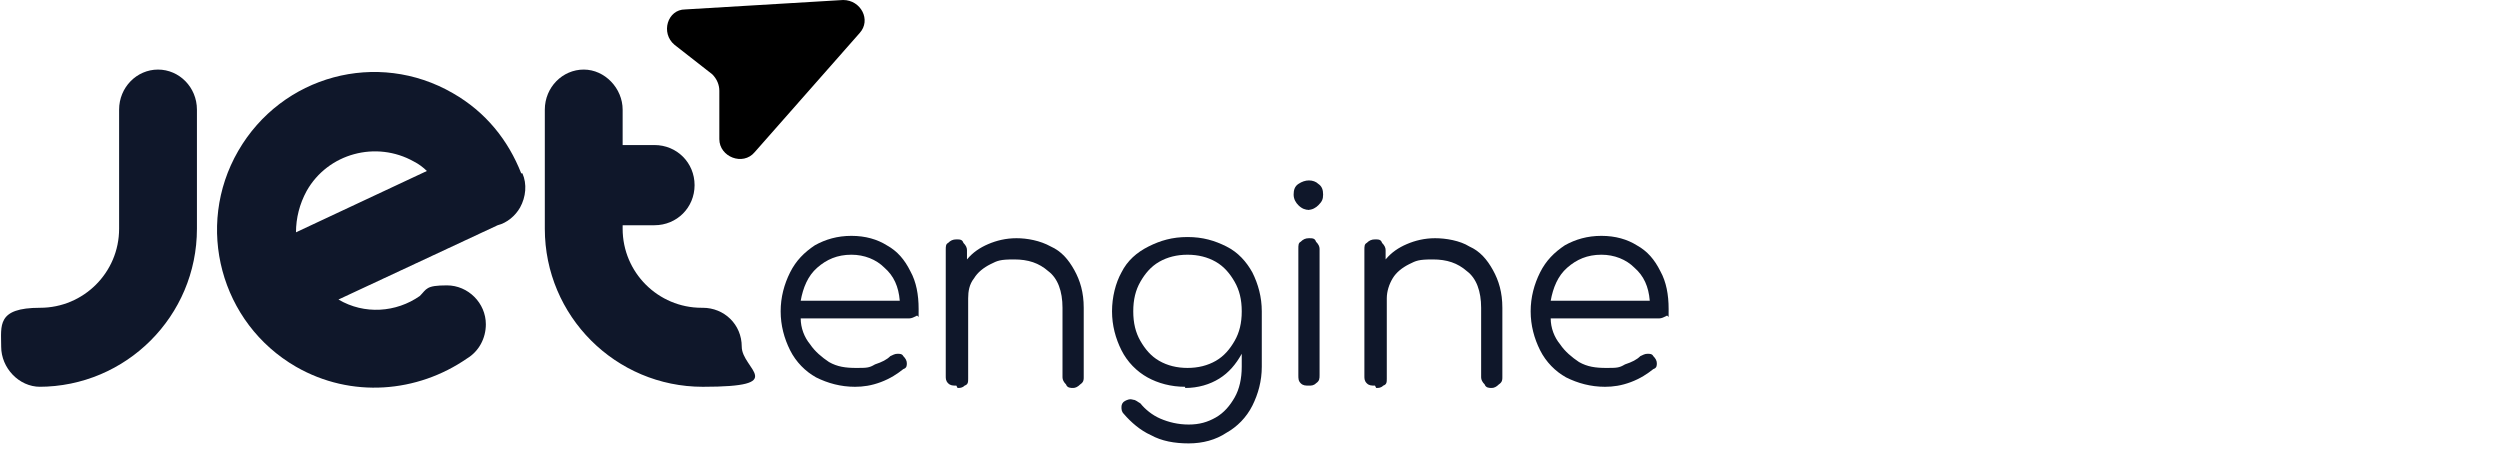
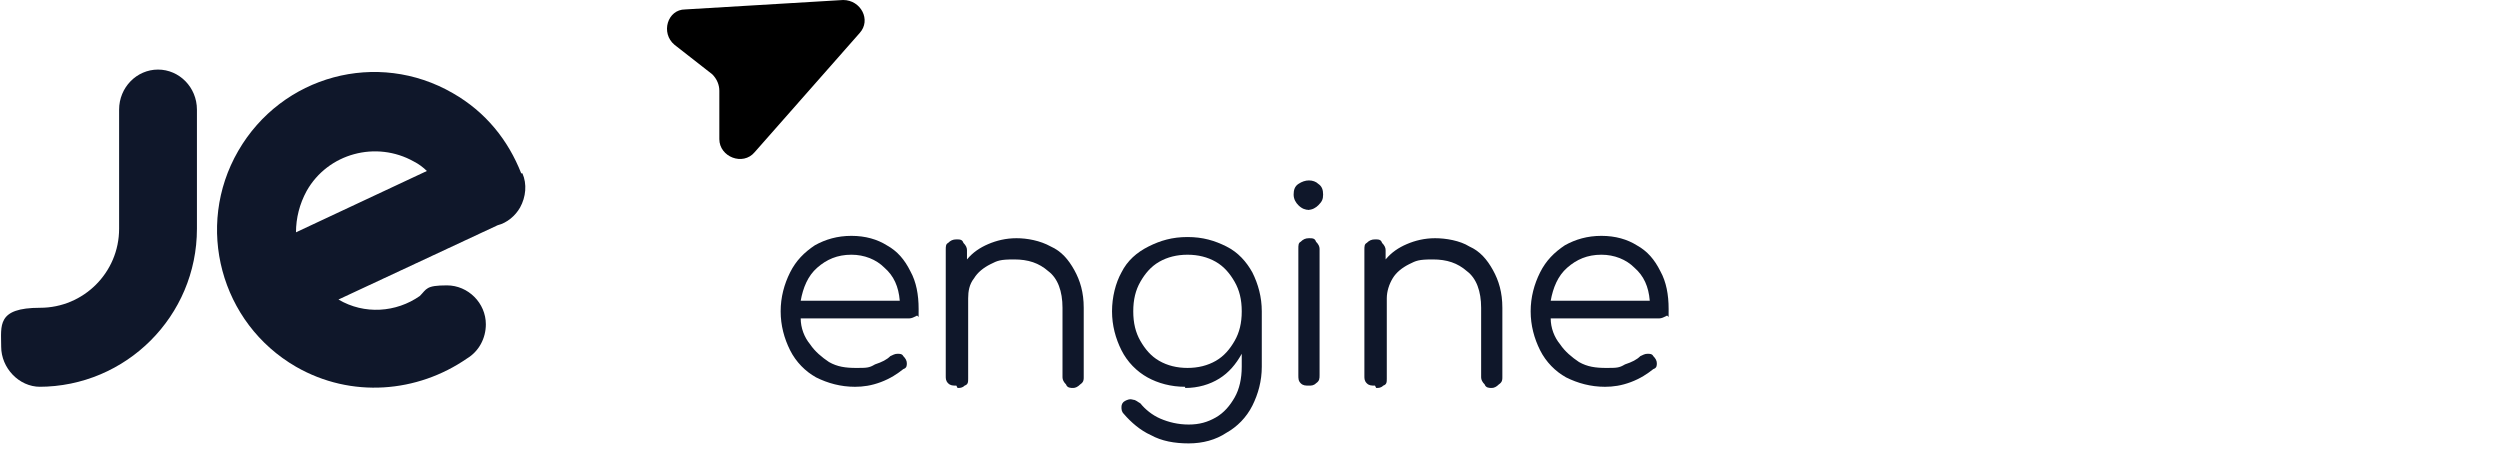
<svg xmlns="http://www.w3.org/2000/svg" id="Capa_1" viewBox="0 0 212 40">
  <defs>
    <style>      .st0 {        fill: #0f172a;      }    </style>
  </defs>
  <path class="st0" d="M3.3,32.8c7.4,0,13.4-6,13.4-13.4v-10.1c0-1.9-1.5-3.4-3.3-3.4s-3.3,1.5-3.3,3.4v10.1c0,3.7-3,6.7-6.7,6.7s-3.3,1.5-3.3,3.3,1.5,3.4,3.3,3.4Z" />
-   <path class="st0" d="M59.5,26.1c-3.7,0-6.7-3-6.7-6.7v-.3h2.7c1.9,0,3.4-1.5,3.4-3.4s-1.5-3.4-3.4-3.4h-2.7v-3c0-1.8-1.5-3.4-3.3-3.4s-3.3,1.5-3.3,3.4v10.1c0,7.4,6,13.4,13.4,13.4s3.3-1.5,3.3-3.4-1.5-3.3-3.3-3.3Z" />
  <path class="st0" d="M44.2,14.7s0,0,0,0c0,0,0,0,0,0-1.1-2.8-3-5.2-5.8-6.8-6.4-3.7-14.5-1.5-18.2,4.9-3.7,6.4-1.5,14.6,4.9,18.3,4.7,2.7,10.3,2.2,14.5-.7h0c1-.6,1.6-1.7,1.6-2.9,0-1.8-1.5-3.3-3.3-3.3s-1.7.3-2.3.9c-2,1.4-4.7,1.6-6.9.3l13.5-6.3c.8-.2,1.5-.8,1.9-1.5.5-.9.6-2,.2-2.9ZM35.1,13.7c.4.2.8.5,1.1.8l-11.1,5.2c0-1.2.3-2.4.9-3.5,1.8-3.2,5.9-4.3,9.1-2.5Z" />
  <path d="M71.5,0c1.5,0,2.4,1.7,1.4,2.8l-8.9,10.1c-1,1.2-3,.4-3-1.1v-4.1c0-.5-.2-1-.6-1.4l-3.2-2.5c-1.2-1-.6-3,.9-3L71.5,0Z" />
  <path class="st0" d="M72.5,32.8c-1.2,0-2.3-.3-3.3-.8-.9-.5-1.7-1.3-2.2-2.3-.5-1-.8-2.1-.8-3.3s.3-2.3.8-3.3c.5-1,1.2-1.7,2.1-2.3.9-.5,1.9-.8,3.1-.8s2.2.3,3,.8c.9.5,1.5,1.2,2,2.2.5.9.7,2,.7,3.2s0,.4-.2.6c-.2.1-.4.2-.6.2h-9.2c0,.8.3,1.6.8,2.2.4.6,1,1.1,1.6,1.5.7.4,1.4.5,2.3.5s1.1,0,1.6-.3c.6-.2,1-.4,1.3-.7.2-.1.4-.2.6-.2.2,0,.4,0,.5.2.2.2.3.4.3.6,0,.2,0,.4-.3.5-.5.4-1.1.8-1.9,1.1-.8.3-1.5.4-2.2.4ZM72.2,21.6c-1.2,0-2.1.4-2.9,1.1-.8.7-1.2,1.7-1.4,2.8h8.4c-.1-1.2-.5-2.1-1.3-2.8-.7-.7-1.7-1.1-2.8-1.1Z" />
  <path class="st0" d="M81.1,32.7c-.3,0-.5,0-.7-.2-.2-.2-.2-.4-.2-.6v-10.7c0-.3,0-.5.2-.6.2-.2.4-.3.7-.3s.5,0,.6.3c.2.2.3.4.3.6v.8c.5-.6,1.1-1,1.8-1.3.7-.3,1.5-.5,2.4-.5s2,.2,2.9.7c.9.4,1.5,1.1,2,2,.5.9.8,1.9.8,3.2v5.9c0,.2,0,.4-.3.6-.2.2-.4.3-.6.3s-.5,0-.6-.3c-.2-.2-.3-.4-.3-.6v-5.9c0-1.4-.4-2.5-1.2-3.1-.8-.7-1.7-1-2.9-1s-1.4.1-2,.4c-.6.3-1.1.7-1.4,1.2-.4.5-.5,1.1-.5,1.7v6.8c0,.3,0,.5-.3.6-.2.2-.4.2-.6.2Z" />
  <path class="st0" d="M100.5,32.8c-1.2,0-2.3-.3-3.2-.8-.9-.5-1.7-1.3-2.2-2.3-.5-1-.8-2.1-.8-3.3s.3-2.4.8-3.3c.5-1,1.3-1.7,2.3-2.2,1-.5,2-.8,3.3-.8s2.3.3,3.3.8c1,.5,1.7,1.3,2.2,2.2.5,1,.8,2.1.8,3.3v4.7c0,1.2-.3,2.3-.8,3.3-.5,1-1.3,1.8-2.2,2.3-.9.6-2,.9-3.2.9s-2.3-.2-3.2-.7c-.9-.4-1.7-1.1-2.3-1.8-.2-.2-.2-.4-.2-.6,0-.2.1-.4.3-.5.2-.1.4-.2.7-.1.2,0,.4.2.6.3.4.5,1,1,1.7,1.3.7.3,1.5.5,2.4.5s1.6-.2,2.3-.6c.7-.4,1.2-1,1.6-1.7.4-.7.6-1.6.6-2.6v-1.1c-.5.9-1.1,1.6-1.9,2.1-.8.5-1.8.8-2.9.8ZM100.7,31.2c.9,0,1.7-.2,2.4-.6.7-.4,1.2-1,1.6-1.7.4-.7.6-1.5.6-2.5s-.2-1.8-.6-2.5c-.4-.7-.9-1.3-1.6-1.7-.7-.4-1.5-.6-2.4-.6s-1.7.2-2.4.6c-.7.4-1.2,1-1.6,1.7-.4.7-.6,1.5-.6,2.5s.2,1.8.6,2.5c.4.7.9,1.3,1.6,1.7.7.4,1.5.6,2.4.6Z" />
  <path class="st0" d="M111,32.7c-.3,0-.5,0-.7-.2-.2-.2-.2-.4-.2-.7v-10.7c0-.3,0-.5.2-.6.2-.2.4-.3.7-.3s.5,0,.6.3c.2.2.3.4.3.6v10.7c0,.3,0,.5-.3.7-.2.2-.4.2-.6.2ZM111,17.8c-.3,0-.6-.1-.9-.4-.2-.2-.4-.5-.4-.9s.1-.7.4-.9c.3-.2.6-.3.9-.3s.6.1.8.3c.3.2.4.5.4.9s-.1.6-.4.9c-.2.2-.5.4-.9.4Z" />
  <path class="st0" d="M116.6,32.7c-.3,0-.5,0-.7-.2-.2-.2-.2-.4-.2-.6v-10.7c0-.3,0-.5.2-.6.2-.2.4-.3.7-.3s.5,0,.6.3c.2.2.3.4.3.6v.8c.5-.6,1.1-1,1.8-1.3.7-.3,1.5-.5,2.4-.5s2.1.2,2.9.7c.9.4,1.5,1.1,2,2,.5.9.8,1.9.8,3.2v5.9c0,.2,0,.4-.3.6-.2.2-.4.3-.6.3s-.5,0-.6-.3c-.2-.2-.3-.4-.3-.6v-5.9c0-1.4-.4-2.5-1.2-3.1-.8-.7-1.7-1-2.9-1s-1.4.1-2,.4c-.6.3-1.1.7-1.4,1.2-.3.5-.5,1.1-.5,1.7v6.8c0,.3,0,.5-.3.6-.2.2-.4.2-.6.2Z" />
  <path class="st0" d="M136.1,32.8c-1.2,0-2.3-.3-3.3-.8-.9-.5-1.7-1.3-2.2-2.3-.5-1-.8-2.1-.8-3.3s.3-2.3.8-3.3c.5-1,1.2-1.7,2.1-2.3.9-.5,1.9-.8,3.1-.8s2.2.3,3,.8c.9.5,1.5,1.2,2,2.2.5.9.7,2,.7,3.2s0,.4-.2.6c-.2.1-.4.2-.6.2h-9.2c0,.8.3,1.6.8,2.2.4.6,1,1.1,1.6,1.5.7.4,1.4.5,2.3.5s1.1,0,1.6-.3c.6-.2,1-.4,1.3-.7.2-.1.4-.2.6-.2.2,0,.4,0,.5.2.2.2.3.4.3.6,0,.2,0,.4-.3.5-.5.4-1.1.8-1.9,1.1-.8.3-1.5.4-2.2.4ZM135.8,21.6c-1.2,0-2.1.4-2.9,1.1-.8.7-1.2,1.7-1.4,2.8h8.4c-.1-1.2-.5-2.1-1.3-2.8-.7-.7-1.7-1.1-2.8-1.1Z" />
</svg>